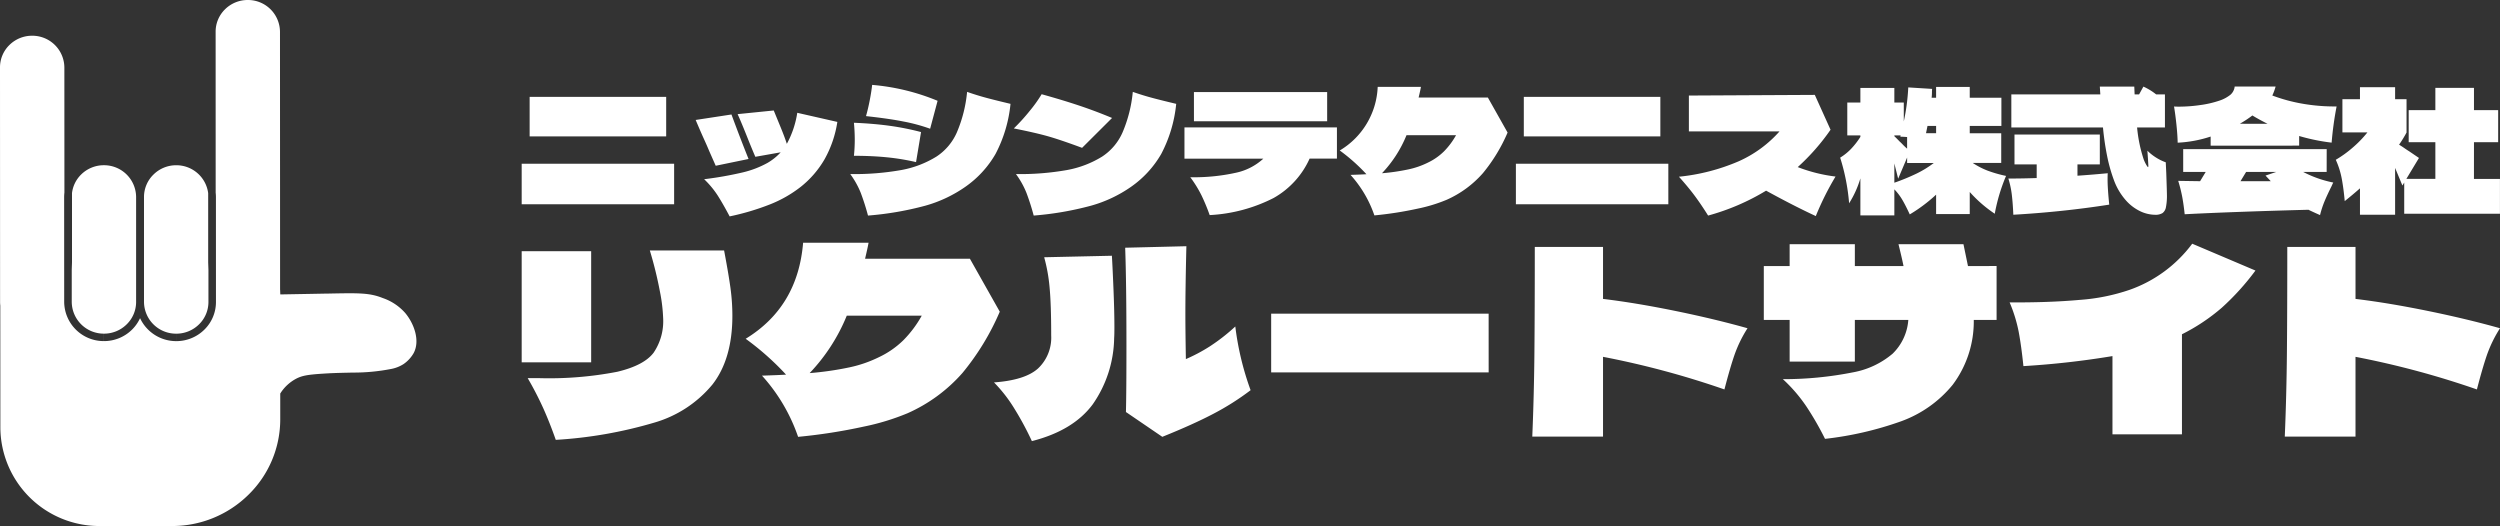
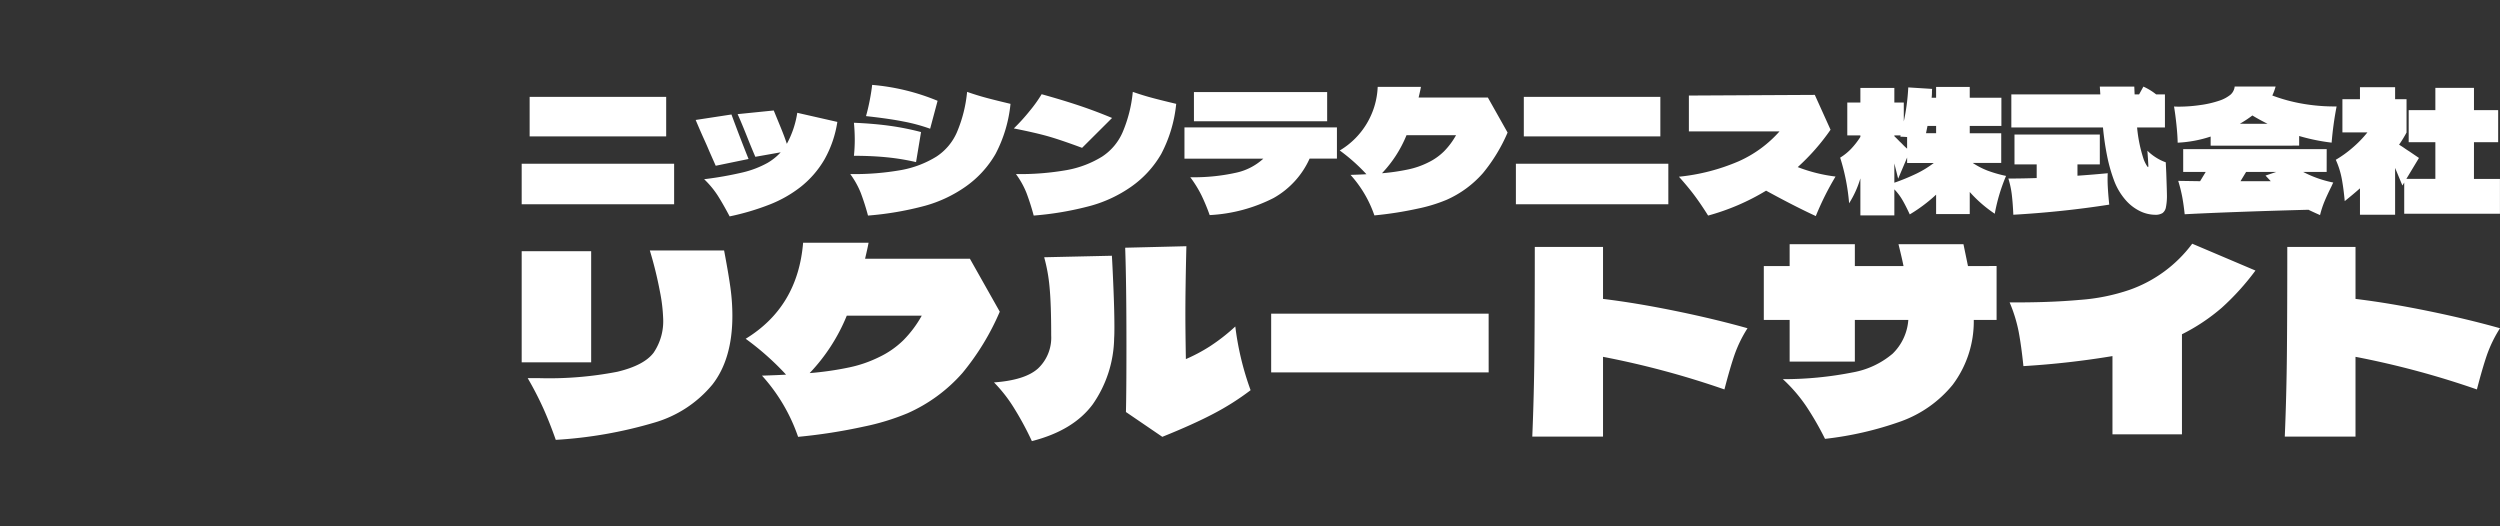
<svg xmlns="http://www.w3.org/2000/svg" width="380.21" height="80" viewBox="0 0 380.21 80">
  <rect x="0" y="0" width="380.21" height="80" fill="#333333" stroke="none" />
  <defs>
    <clipPath id="clip-path">
-       <rect id="Rectangle_59734" data-name="Rectangle 59734" width="63.333" height="80" fill="#fff" />
-     </clipPath>
+       </clipPath>
  </defs>
  <g id="Group_28042" data-name="Group 28042" transform="translate(18901.334 15351.435)">
    <g id="Group_28040" data-name="Group 28040" transform="translate(-18821.994 -15338.524)">
      <path id="Path_84705" data-name="Path 84705" d="M7.2,11.552Q6.289,8.958,5.316,6.784A50.446,50.446,0,0,0,2.932,2.168H4.724a54.313,54.313,0,0,0,11.845-.973q4.063-.973,5.512-2.9a8.534,8.534,0,0,0,1.45-5.245,25.169,25.169,0,0,0-.5-4.1,59.574,59.574,0,0,0-1.526-6.2H32.8q.687,3.624.973,5.741a31.166,31.166,0,0,1,.286,4.177q0,6.6-3.052,10.491a17.918,17.918,0,0,1-8.85,5.779A66.355,66.355,0,0,1,7.2,11.552ZM2.016-17.135H12.583v16.9H2.016Zm68.17,1.144,4.54,8.049A38.262,38.262,0,0,1,69.06,1.367a24.091,24.091,0,0,1-8.373,6.142A35.87,35.87,0,0,1,54.068,9.53a83.733,83.733,0,0,1-10.014,1.564,26.745,26.745,0,0,0-5.493-9.308Q41,1.71,42.223,1.634a41.724,41.724,0,0,0-6.142-5.455q7.935-4.845,8.736-14.611h9.956q-.153.839-.534,2.441ZM56.376-1.037a13.573,13.573,0,0,0,3.681-2.556,17.09,17.09,0,0,0,2.8-3.738H51.455A27.889,27.889,0,0,1,45.809,1.4,47.312,47.312,0,0,0,51.856.527,19.025,19.025,0,0,0,56.376-1.037Zm54.17-4.654A43.671,43.671,0,0,0,112.873,4a39.683,39.683,0,0,1-5.684,3.6q-3.09,1.621-7.744,3.491L93.913,7.318q.076-3.052.076-10.033,0-9.575-.191-14.954l9.308-.229q-.153,6.409-.153,10.3,0,2.365.076,6.867a25.361,25.361,0,0,0,3.6-1.907A28.828,28.828,0,0,0,110.546-5.691ZM91.777-16.448q.114,1.907.248,5.226t.134,5.608q0,1.221-.038,1.678a18.057,18.057,0,0,1-3.262,10.09q-2.956,3.986-9.251,5.589a46.124,46.124,0,0,0-2.613-4.864,22.117,22.117,0,0,0-3.147-4.063q4.768-.343,6.733-2.155a6.437,6.437,0,0,0,1.965-4.978q0-4.768-.248-7.343a25.281,25.281,0,0,0-.82-4.559Zm57.3,17.739H116V-7.636h33.074Zm39.368-6.714a19.57,19.57,0,0,0-1.984,4.063q-.687,2-1.526,5.245A132.462,132.462,0,0,0,166.47-1.075V11.056H155.712q.267-6.409.324-12.818t.057-16.022H166.47v7.9q5.035.61,11.006,1.831T188.443-5.424Zm37.881-9.461v8.2h-3.471a16.03,16.03,0,0,1-3.223,9.88,18.053,18.053,0,0,1-7.877,5.55A51.375,51.375,0,0,1,200.231,11.4a45.279,45.279,0,0,0-2.842-4.94,23.443,23.443,0,0,0-3.567-4.139,53.866,53.866,0,0,0,10.624-1.03,12.859,12.859,0,0,0,6.065-2.842A7.951,7.951,0,0,0,212.9-6.683H204.77V-.35h-9.918V-6.683h-3.929v-8.2h3.929V-18.2h9.918v3.319h7.4q-.191-.992-.763-3.319h9.88l.687,3.319Zm39.368.687a38.178,38.178,0,0,1-5.131,5.665,29.244,29.244,0,0,1-6.046,4.025V10.713H243.948v-11.9A129.8,129.8,0,0,1,230.405.337q-.305-2.976-.706-5.15a22.163,22.163,0,0,0-1.392-4.54q6.027.038,10.643-.381a29.941,29.941,0,0,0,7.591-1.526,20.265,20.265,0,0,0,9.537-7.019Zm37.194,8.774A19.573,19.573,0,0,0,300.9-1.361q-.687,2-1.526,5.245a132.463,132.463,0,0,0-18.463-4.959V11.056H270.155q.267-6.409.324-12.818t.057-16.022h10.376v7.9q5.035.61,11.005,1.831T302.886-5.424Z" transform="translate(-2.016 42.432)" fill="#fff" />
      <path id="Path_84644" data-name="Path 84644" d="M2.17-10.892V-16.9H22.935v6.01ZM.96-.563V-6.725H24.144V-.563ZM48.967-13.089A16.7,16.7,0,0,1,47-7.369a14.829,14.829,0,0,1-3.6,4.154A18.8,18.8,0,0,1,38.673-.526,37.923,37.923,0,0,1,32.587,1.28Q31.629-.538,30.8-1.851a13.669,13.669,0,0,0-2.092-2.525,54.137,54.137,0,0,0,5.872-1.035,14.707,14.707,0,0,0,3.755-1.439,8.521,8.521,0,0,0,2.016-1.616l-3.856.682q-.428-.985-1.058-2.55-1.058-2.677-1.638-3.939l5.494-.556q.126.3.882,2.146.756,1.818,1.109,2.929a14.358,14.358,0,0,0,1.588-4.722ZM30.47-6.422l-.983-2.222q-.3-.732-.806-1.843t-1.26-2.9l5.443-.833q1.361,3.687,2.6,6.768Zm32.609-5.631a26.771,26.771,0,0,0-3.994-1.086q-2.281-.455-5.758-.833.328-1.162.58-2.475t.353-2.273A33.212,33.212,0,0,1,64.213-16.3ZM53.629,1.154a35.477,35.477,0,0,0-1.1-3.447,12.843,12.843,0,0,0-1.6-2.866,40.75,40.75,0,0,0,7.8-.619,15.41,15.41,0,0,0,5.3-2.033,8.428,8.428,0,0,0,3.125-3.712A20.537,20.537,0,0,0,68.7-17.659q1.512.53,2.986.922t3.616.9a20.709,20.709,0,0,1-2.281,7.626,15.574,15.574,0,0,1-4.6,5A19.993,19.993,0,0,1,62.3-.336,47.824,47.824,0,0,1,53.629,1.154Zm7.308-8.131a34.769,34.769,0,0,0-4.448-.732q-2.281-.227-5-.227a23.2,23.2,0,0,0,.126-2.449q0-1.237-.126-2.576,3.024.126,5.469.467a40.328,40.328,0,0,1,4.738.947ZM78.829,1.154a35.476,35.476,0,0,0-1.1-3.447,12.844,12.844,0,0,0-1.6-2.866,40.749,40.749,0,0,0,7.8-.619,15.411,15.411,0,0,0,5.3-2.033,8.428,8.428,0,0,0,3.125-3.712A20.537,20.537,0,0,0,93.9-17.659q1.512.53,2.986.922t3.616.9a20.71,20.71,0,0,1-2.281,7.626,15.575,15.575,0,0,1-4.6,5A19.993,19.993,0,0,1,87.5-.336,47.823,47.823,0,0,1,78.829,1.154Zm7.359-10.3q-3.125-1.162-5.04-1.717T75.805-12.1a28.646,28.646,0,0,0,2.419-2.664,20.667,20.667,0,0,0,1.814-2.538q3.175.884,5.67,1.717t5.04,1.894Zm17.01-8.485h20.261v4.444H103.2Zm21.748,5.379v4.747h-4.158a12.956,12.956,0,0,1-5.469,5.985,24.037,24.037,0,0,1-9.727,2.6,29.5,29.5,0,0,0-1.21-2.929,17.665,17.665,0,0,0-1.739-2.828,29.485,29.485,0,0,0,6.88-.669,8.931,8.931,0,0,0,4.234-2.159h-12v-4.747ZM147.9-16.8l3,5.328a25.337,25.337,0,0,1-3.742,6.162,15.917,15.917,0,0,1-5.532,4.066A23.66,23.66,0,0,1,137.257.093a55.211,55.211,0,0,1-6.615,1.035,17.712,17.712,0,0,0-3.629-6.162q1.613-.051,2.419-.1a27.577,27.577,0,0,0-4.057-3.611,11.807,11.807,0,0,0,5.771-9.672h6.577q-.1.556-.353,1.616Zm-9.123,9.9a8.966,8.966,0,0,0,2.432-1.692,11.31,11.31,0,0,0,1.852-2.475h-7.535a18.465,18.465,0,0,1-3.73,5.783,31.2,31.2,0,0,0,3.994-.581A12.551,12.551,0,0,0,138.781-6.9Zm14.591-3.99V-16.9h20.765v6.01ZM152.163-.563V-6.725h23.184V-.563Zm48.612-4.217a43.166,43.166,0,0,0-3,6.01q-3.276-1.515-7.56-3.864a34.562,34.562,0,0,1-8.82,3.788q-.958-1.54-1.94-2.879t-2.495-3.03a30.6,30.6,0,0,0,9.06-2.336,18.134,18.134,0,0,0,6.237-4.558H178.472V-17.1l19.152-.1,2.394,5.3a32.934,32.934,0,0,1-4.99,5.682A23.95,23.95,0,0,0,200.775-4.781Zm20.866-2.071a11.636,11.636,0,0,0,2.268,1.174,19.5,19.5,0,0,0,2.8.8A27.111,27.111,0,0,0,224.992.876a19.856,19.856,0,0,1-3.805-3.308V.926h-5.116V-2.028A23.743,23.743,0,0,1,212.064.977q-.63-1.364-1.134-2.222a8.461,8.461,0,0,0-1.21-1.591V1.128h-5.166V-4.5a15.168,15.168,0,0,1-1.714,3.788,31.165,31.165,0,0,0-1.361-6.944,8.335,8.335,0,0,0,1.651-1.326,11.808,11.808,0,0,0,1.424-1.831v-.227h-1.991v-5h1.991v-2.222h5.166v2.222h1.436v2.879a31.563,31.563,0,0,0,.68-5.177l3.629.227a5.164,5.164,0,0,0-.025.556,7.273,7.273,0,0,1-.05.783h.68v-1.641h5.116v1.641H226v4.293h-4.813v1.111h4.788v4.52Zm-5.569-4.52v-1.111h-1.31l-.227,1.111Zm-6.351.328v.126q.4.379.806.808.227.2.491.48t.643.606v-1.768q-.706-.05-1.033-.051l.05-.2Zm0,7.2a32.227,32.227,0,0,0,3.4-1.4,15.454,15.454,0,0,0,2.6-1.6h-4.057v-.833L210.3-4.452l-.58-2.323Zm41.354-1.465q.1,2.879.1,3.308a8.808,8.808,0,0,1-.151,1.881,1.409,1.409,0,0,1-.529.9,2.059,2.059,0,0,1-1.134.253,5.414,5.414,0,0,1-2.23-.53,6.9,6.9,0,0,1-2.243-1.717,9.584,9.584,0,0,1-1.777-3.03,24.19,24.19,0,0,1-.97-3.359,41.556,41.556,0,0,1-.693-4.646H227.512v-5.025h13.533l-.076-1.187h5.242l.05,1.187h.68l.655-1.187a8.85,8.85,0,0,1,1.94,1.187h1.336v5.025h-4.234a21.757,21.757,0,0,0,1.008,4.874,5.9,5.9,0,0,0,.416.859q.189.3.239.3t.05-.227l-.05-.884q-.1-1.465-.1-1.389a7.482,7.482,0,0,0,1.323,1.048,7.2,7.2,0,0,0,1.474.72Zm-8.9.025q-.025.328-.025.96,0,1.338.252,3.813Q235.3.6,227.815,1.027q-.076-1.742-.227-3.018a13.792,13.792,0,0,0-.529-2.487q2.192,0,4.309-.076V-6.624h-3.377V-11.17h12.978v4.545h-3.4v1.717Q239.76-5.058,242.179-5.286Zm15.649-4.192v-1.389a18.745,18.745,0,0,1-5.015.934q-.025-1.187-.189-2.753t-.365-2.753q.252.025.806.025a22.742,22.742,0,0,0,3.163-.24,15.484,15.484,0,0,0,2.986-.694,5.315,5.315,0,0,0,1.651-.9,1.935,1.935,0,0,0,.618-1.225h6.224a8.174,8.174,0,0,1-.5,1.364,25.182,25.182,0,0,0,4.687,1.263,28.331,28.331,0,0,0,5.09.4,50.1,50.1,0,0,0-.756,5.505,29.936,29.936,0,0,1-4.939-1.01v1.465Zm8.644-3.333q-1.487-.758-2.293-1.263a16.9,16.9,0,0,1-1.915,1.263Zm9,7.323H271.89a17.08,17.08,0,0,0,4.586,1.616,5.563,5.563,0,0,0-.252.53q-.68,1.364-1.084,2.336a14.755,14.755,0,0,0-.68,2.083Q273.2.522,272.7.27q-11.315.3-18.825.682-.151-1.414-.353-2.538a22.706,22.706,0,0,0-.63-2.538l3.327.051.857-1.414h-3.427v-3.46h21.824Zm-9.3.556,1.638-.556h-4.586l-.857,1.414h4.612Zm31.7.505h3.956v5.3H287.263V-3.872l-.277.455-1.109-2.677V1.027h-5.343V-2.988q-1.058.934-2.318,1.944-.176-1.944-.454-3.422a12.49,12.49,0,0,0-.907-2.866,16.683,16.683,0,0,0,2.533-1.818,17.093,17.093,0,0,0,2.28-2.348h-3.805v-5.05h2.671v-1.818h5.343v1.818h1.739v5.076a18.428,18.428,0,0,1-1.134,1.843q.453.278.832.543t.706.467l1.487,1.01L287.59-4.427H292v-5.581h-4.057v-4.874H292v-3.384h5.872v3.384h3.679v4.874h-3.679Z" transform="translate(-0.96 18.72)" fill="#fff" />
    </g>
    <g id="Group_28041" data-name="Group 28041" transform="translate(-18901.334 -15351.435)">
      <g id="Group_28036" data-name="Group 28036" clip-path="url(#clip-path)">
        <path id="Path_84704" data-name="Path 84704" d="M48.99,56.836c1.461-.1,2.452-.121,3.823-.154l.768-.018a29.714,29.714,0,0,0,5.863-.543,5.3,5.3,0,0,0,1.923-.747,5.068,5.068,0,0,0,1.54-1.667c1.019-1.907.058-4.5-1.269-6.092a7.992,7.992,0,0,0-3.424-2.286c-2-.8-3.575-.773-8.265-.681l-.181,0c-1.1.022-3.388.065-6.574.12l-.566.01-.019-.557c0-.064-.007-.128-.012-.191l0-.046L42.581,4.824A4.868,4.868,0,0,0,37.685,0h0a4.9,4.9,0,0,0-3.458,1.411A4.753,4.753,0,0,0,32.794,4.82L32.8,29.3a5.9,5.9,0,0,1,.039.654l.005,15.972a5.868,5.868,0,0,1-1.769,4.211,6.048,6.048,0,0,1-4.272,1.743h0V50.747h0a4.894,4.894,0,0,0,3.458-1.411A4.752,4.752,0,0,0,31.7,45.927l0-4.887-.039-1.133,0-10.529a4.878,4.878,0,0,0-4.857-4.247h0a4.893,4.893,0,0,0-3.458,1.411A4.753,4.753,0,0,0,21.9,29.951l0,9.952v1.133l0,4.886a4.868,4.868,0,0,0,4.9,4.824V51.88a6.058,6.058,0,0,1-5.5-3.493,5.942,5.942,0,0,1-1.224,1.746,6.048,6.048,0,0,1-4.272,1.743h0V50.743h0a4.894,4.894,0,0,0,3.458-1.411A4.753,4.753,0,0,0,20.7,45.923l0-4.887V39.9l0-9.952A4.869,4.869,0,0,0,15.8,25.129h0a4.894,4.894,0,0,0-3.456,1.409,4.753,4.753,0,0,0-1.394,2.825l0,10.536-.039,1.133,0,4.886a4.868,4.868,0,0,0,4.9,4.824v1.133A6.011,6.011,0,0,1,9.762,45.92L9.756,29.947a5.938,5.938,0,0,1,.04-.659L9.789,10.259a4.869,4.869,0,0,0-4.9-4.825h0A4.9,4.9,0,0,0,1.432,6.845,4.752,4.752,0,0,0,0,10.255L.012,45.916a4.852,4.852,0,0,0,.034.561l0,.066L.056,65.08A15.054,15.054,0,0,0,15.194,80l10.923,0h.007A16.513,16.513,0,0,0,37.789,75.24a16.029,16.029,0,0,0,4.832-11.5V59.847l.093-.141a6.385,6.385,0,0,1,2.366-2.131c.863-.438,1.666-.589,3.912-.74" transform="translate(0)" fill="#fff" />
      </g>
    </g>
  </g>
</svg>